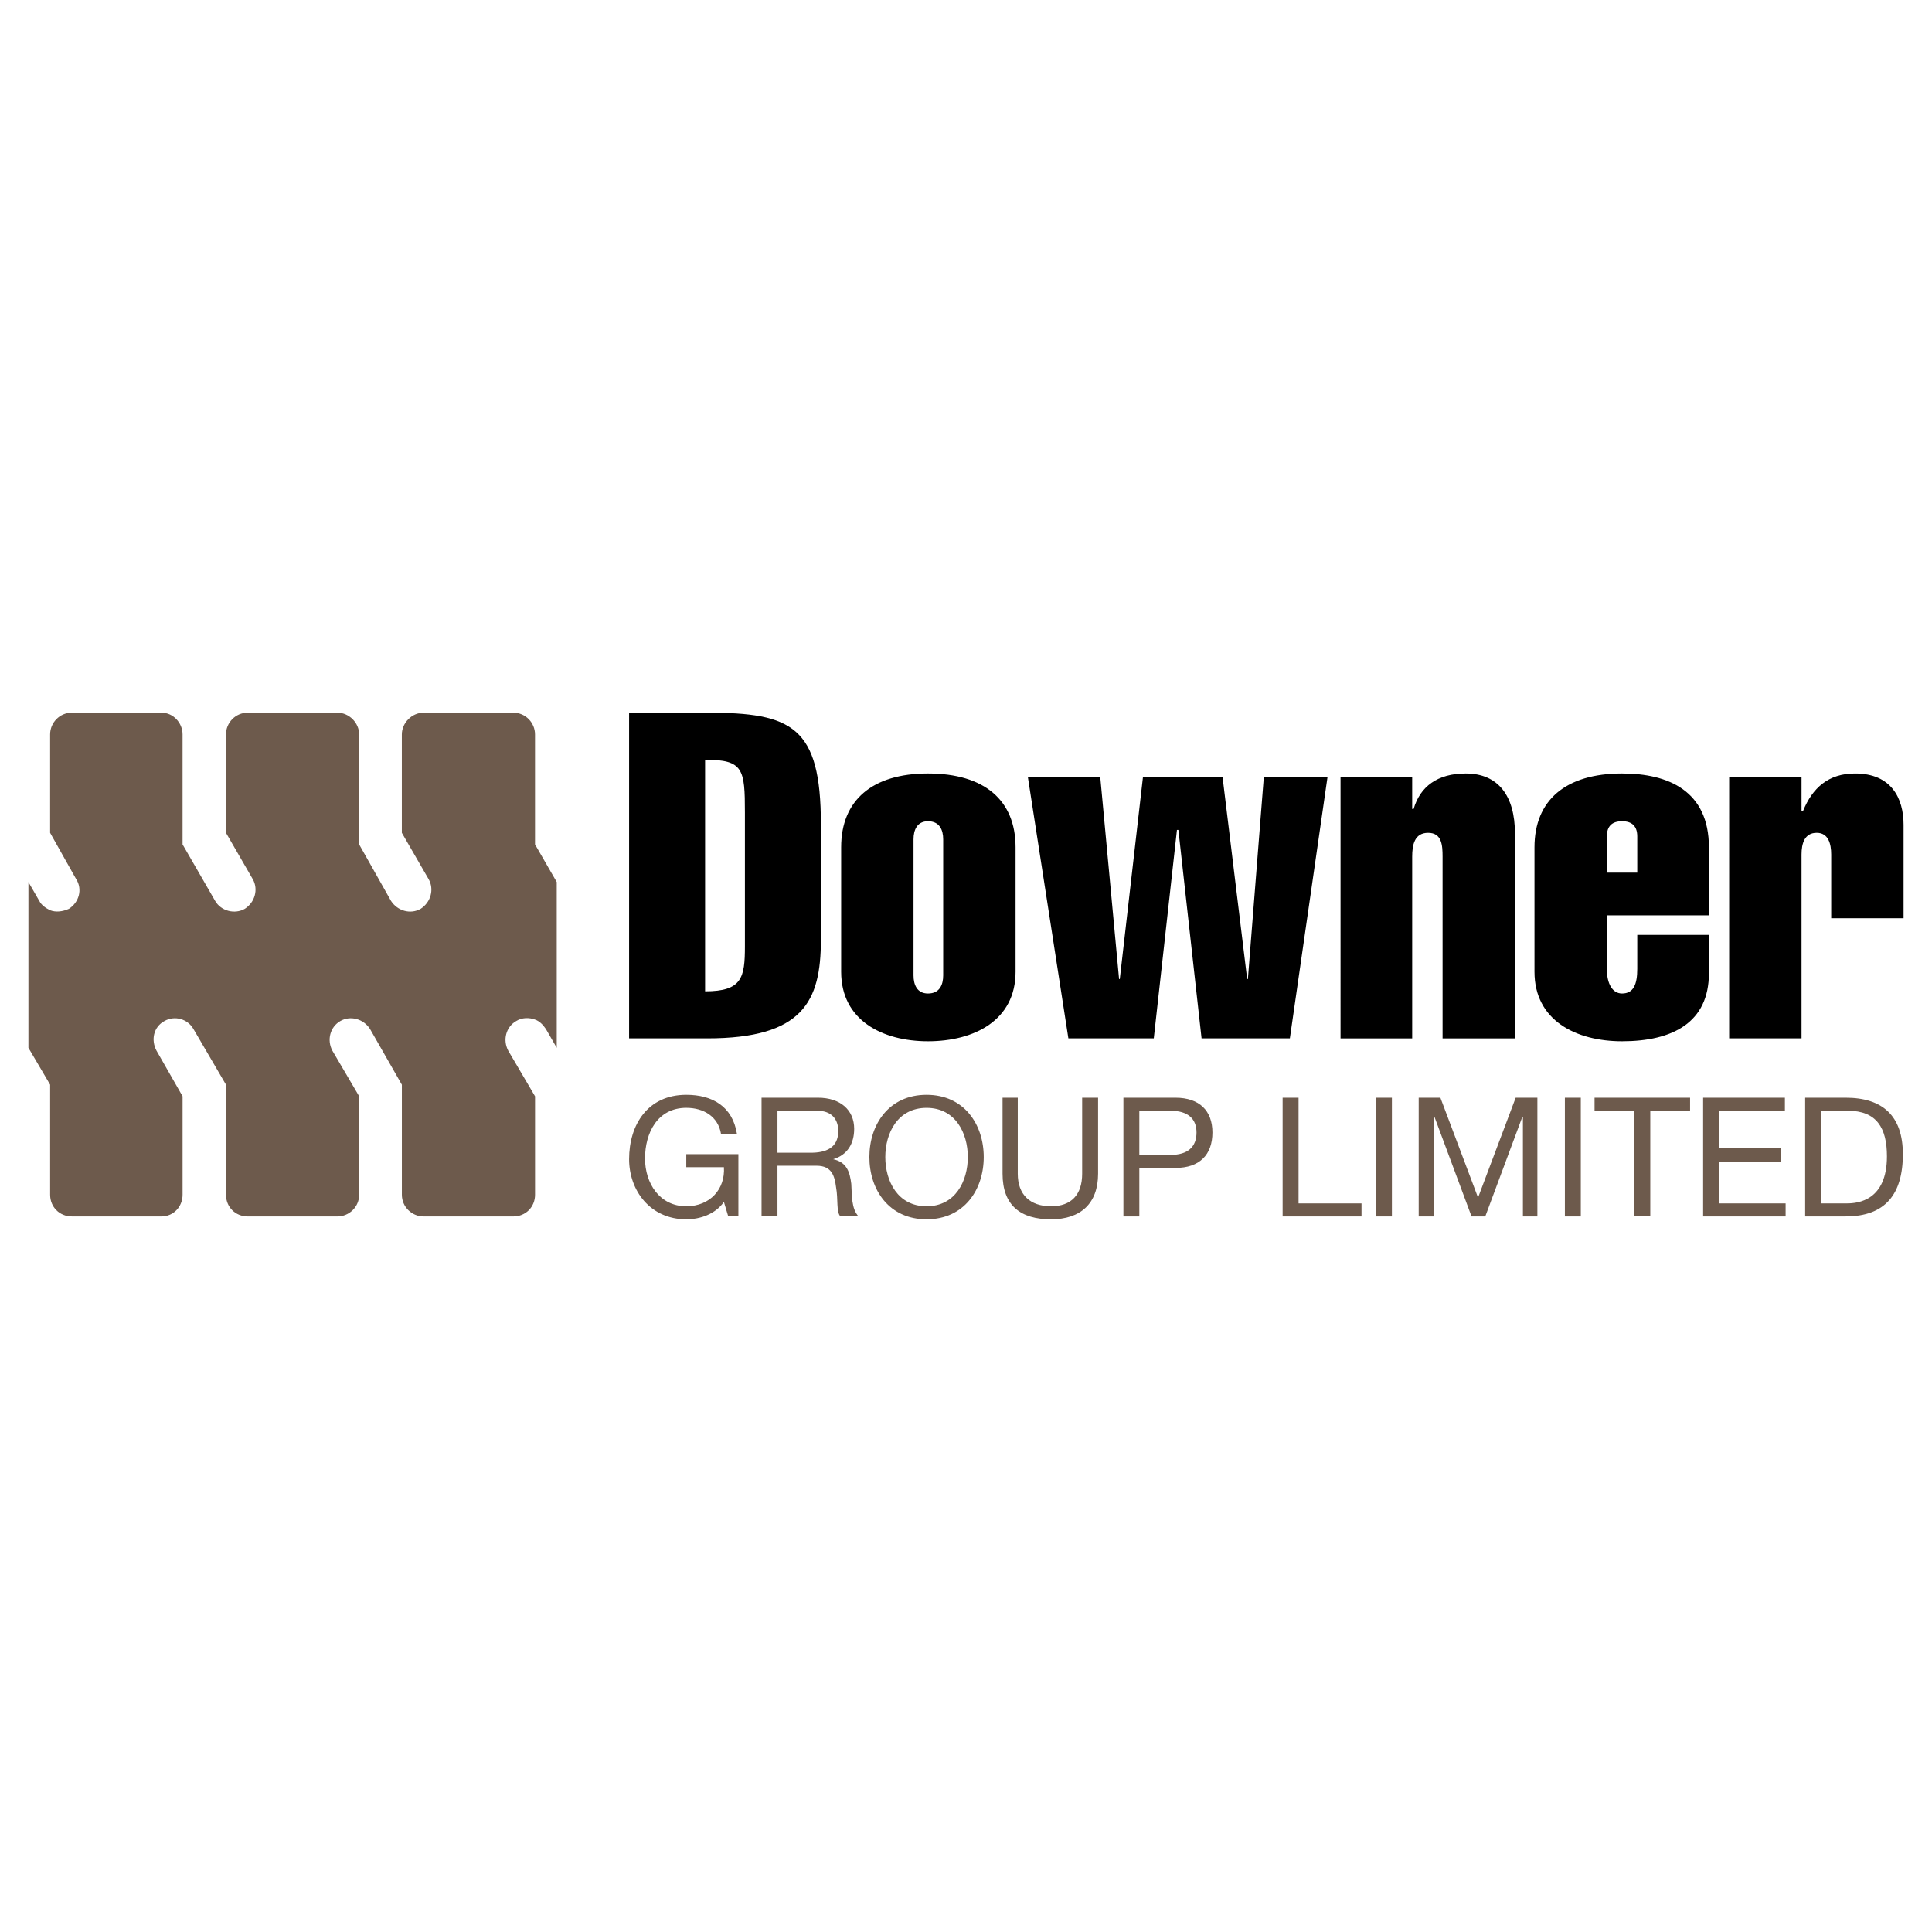
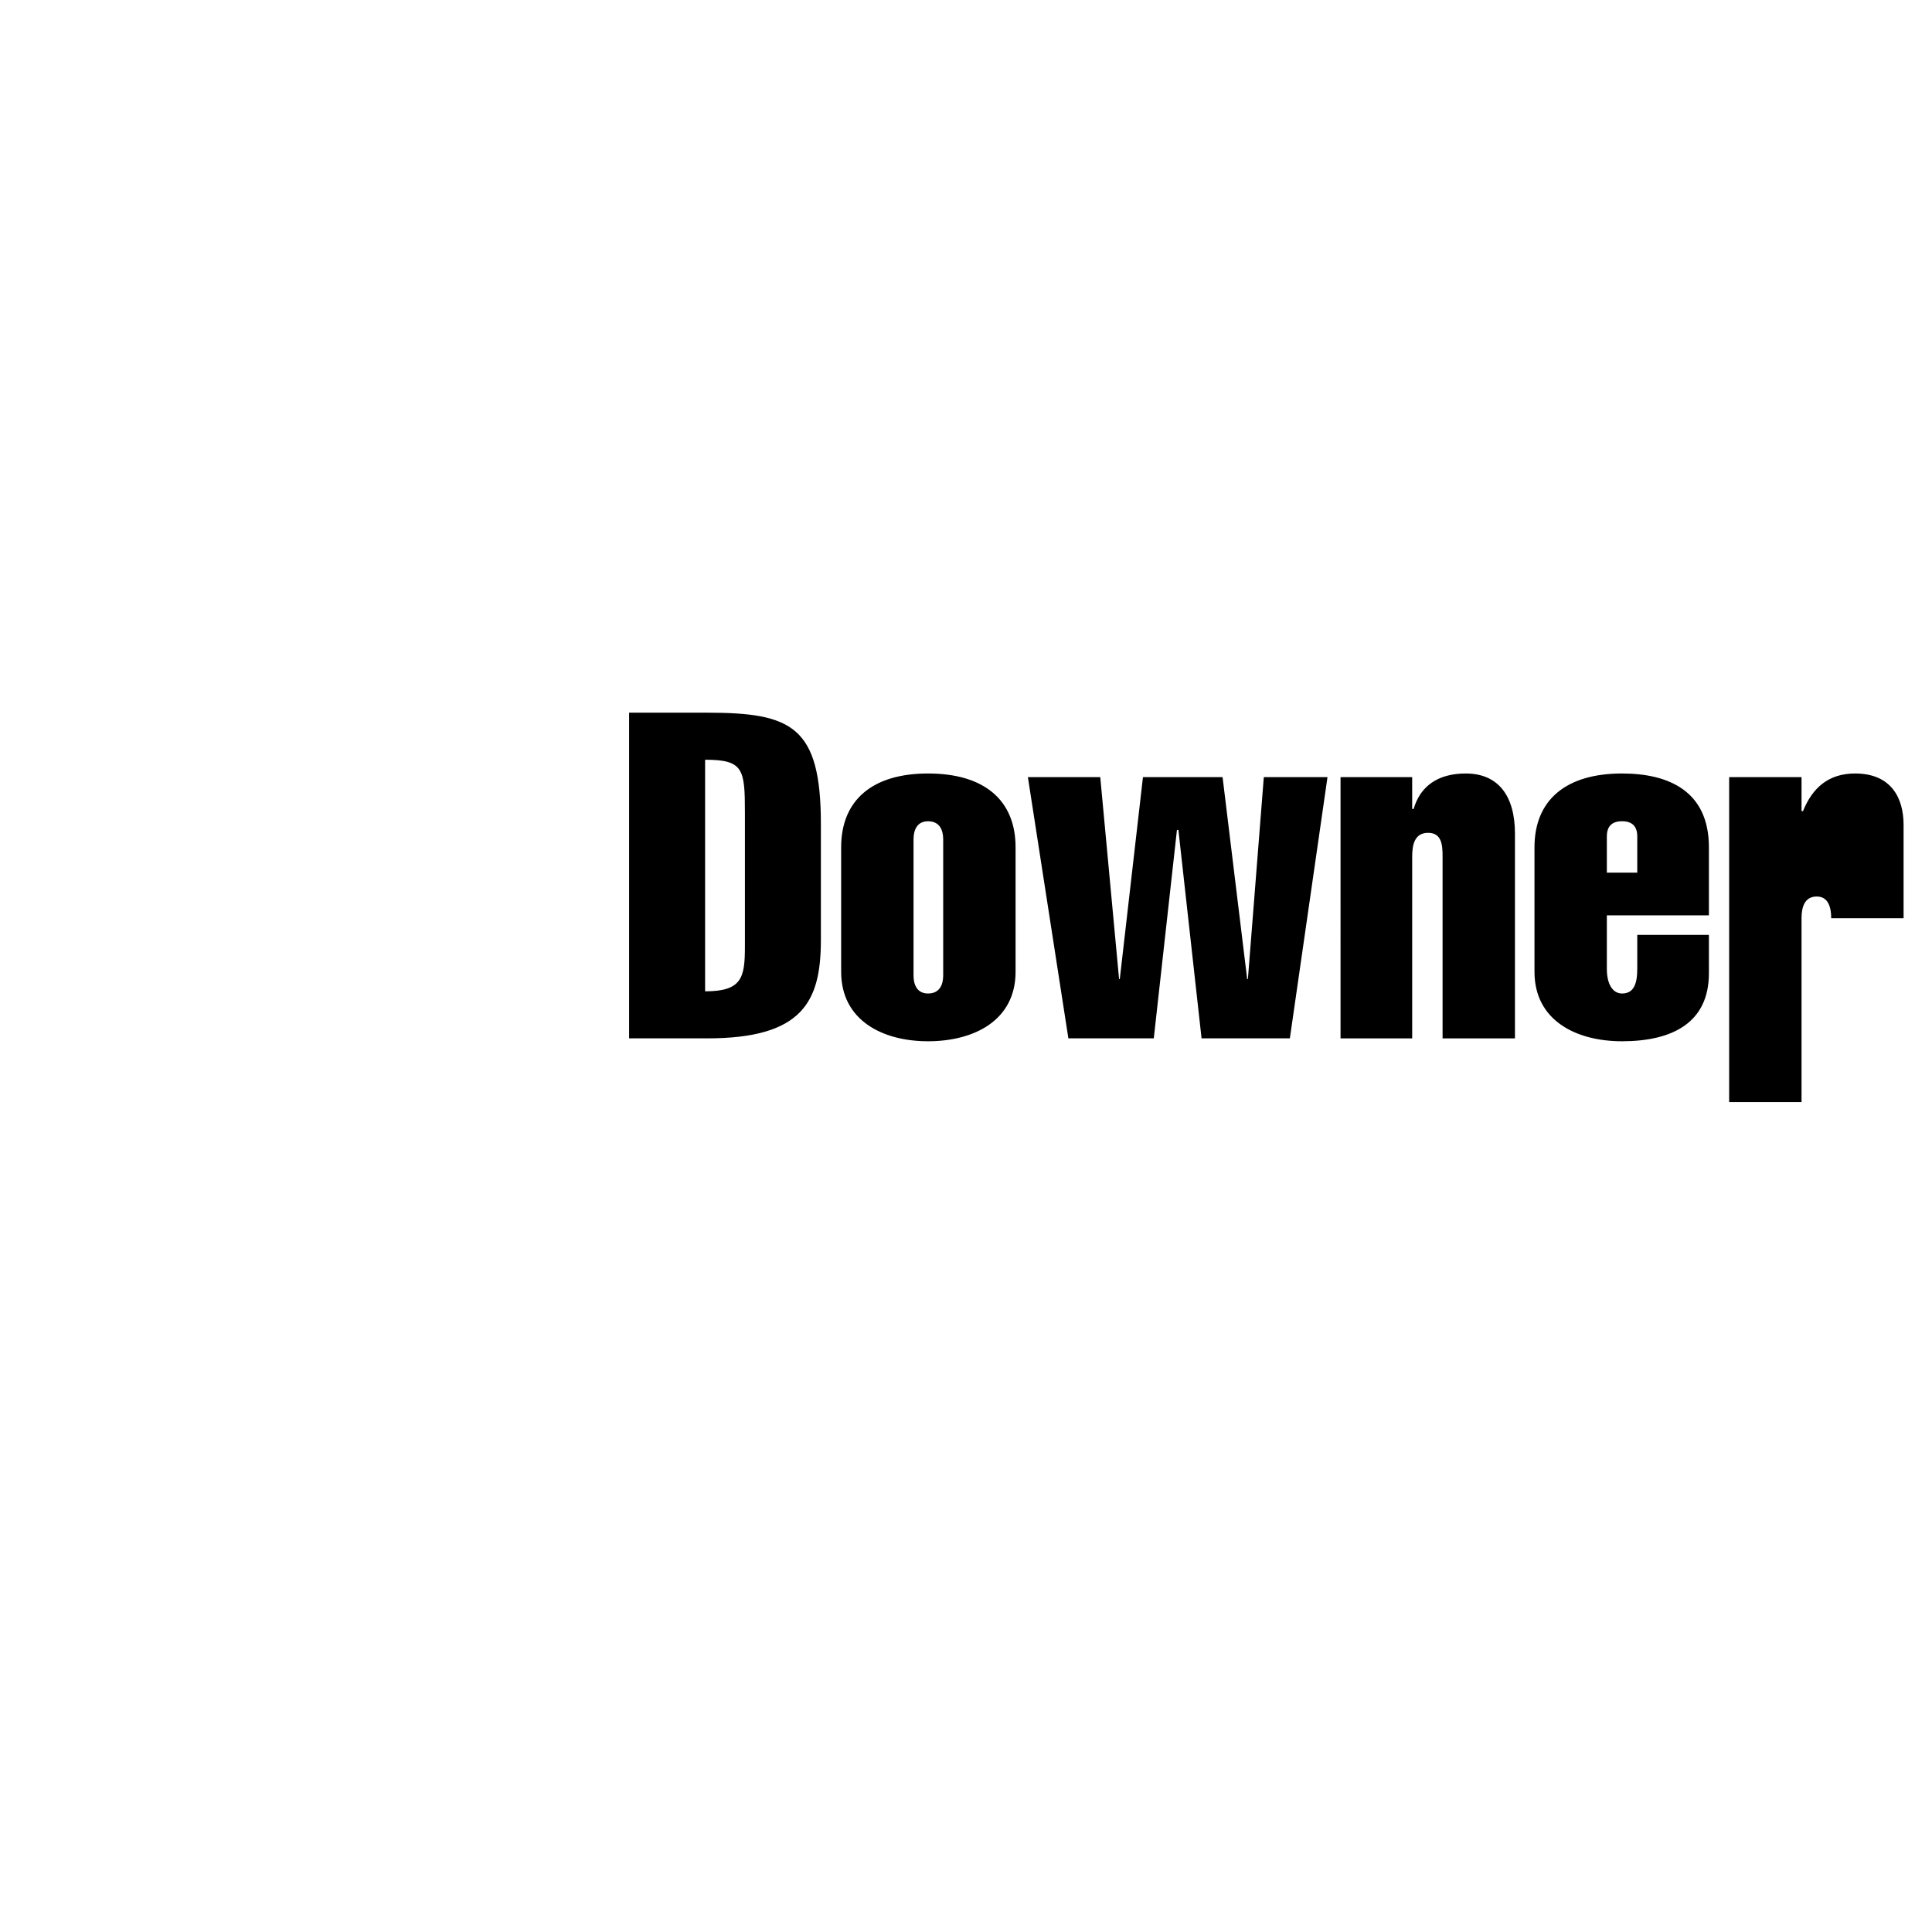
<svg xmlns="http://www.w3.org/2000/svg" version="1.0" id="Layer_1" x="0px" y="0px" width="192.756px" height="192.756px" viewBox="0 0 192.756 192.756" enable-background="new 0 0 192.756 192.756" xml:space="preserve">
  <g>
-     <polygon fill-rule="evenodd" clip-rule="evenodd" fill="#FFFFFF" points="0,0 192.756,0 192.756,192.756 0,192.756 0,0  " />
-     <path fill-rule="evenodd" clip-rule="evenodd" d="M62.766,71.105h7.798c8.448,0,11.336,1.372,11.336,11.12v11.553   c0,6.138-1.805,9.819-11.336,9.819h-7.798V71.105L62.766,71.105z M70.348,98.904c3.683,0,3.972-1.371,3.972-4.476V81.07   c0-4.333-0.145-5.271-3.972-5.271V98.904L70.348,98.904z M101.324,96.956c0,4.837-4.116,6.931-8.737,6.931   c-4.549,0-8.665-2.094-8.665-6.931V84.536c0-4.694,3.105-7.365,8.665-7.365c5.632,0,8.737,2.671,8.737,7.365V96.956L101.324,96.956   z M91.143,97.316c0,0.939,0.361,1.805,1.444,1.805c1.155,0,1.516-0.865,1.516-1.805V83.742c0-0.938-0.361-1.805-1.516-1.805   c-1.083,0-1.444,0.867-1.444,1.805V97.316L91.143,97.316z M102.552,77.532h7.221l1.877,20.146h0.072l2.311-20.146h7.943   l2.455,20.146h0.072l1.588-20.146h6.354l-3.755,26.065h-8.81l-2.311-20.794h-0.145l-2.311,20.794h-8.521L102.552,77.532   L102.552,77.532z M140.894,80.709h0.144c0.65-2.238,2.383-3.538,5.199-3.538c3.249,0,4.91,2.238,4.91,5.993v20.434h-7.221V85.475   c0-1.155-0.072-2.383-1.444-2.383s-1.588,1.228-1.588,2.383v18.123h-7.148V77.532h7.148V80.709L140.894,80.709z M160.316,91.323   v5.343c0,1.517,0.578,2.455,1.517,2.455c1.155,0,1.517-0.938,1.517-2.455v-3.394h7.148V97.1c0,4.91-3.61,6.787-8.665,6.787   c-4.621,0-8.737-2.094-8.737-6.931V84.536c0-4.694,3.105-7.365,8.737-7.365c4.621,0,8.665,1.733,8.665,7.365v6.787H160.316   L160.316,91.323z M163.35,87.063v-3.61c0-1.011-0.506-1.517-1.517-1.517s-1.517,0.505-1.517,1.517v3.61H163.35L163.35,87.063z    M179.74,80.926h0.145c0.938-2.311,2.527-3.755,5.198-3.755c3.611,0,4.838,2.455,4.838,5.126v9.315H182.7v-6.354   c0-1.083-0.288-2.167-1.443-2.167c-1.228,0-1.517,1.083-1.517,2.167v18.339h-7.221V77.532h7.221V80.926L179.74,80.926z" />
-     <path fill-rule="evenodd" clip-rule="evenodd" fill="#6D5A4C" d="M72.225,119.918c-0.867,1.227-2.383,1.732-3.755,1.732   c-3.61,0-5.704-2.889-5.704-5.994c0-3.465,1.877-6.426,5.704-6.426c2.6,0,4.621,1.156,5.055,3.898h-1.589   c-0.289-1.732-1.733-2.598-3.466-2.598c-2.888,0-4.116,2.525-4.116,5.053c0,2.455,1.444,4.766,4.116,4.766   c2.383,0,3.899-1.732,3.755-3.898H68.47v-1.299h5.199v6.209h-1.011L72.225,119.918L72.225,119.918z M75.979,109.52h5.632   c2.238,0,3.61,1.227,3.61,3.105c0,1.443-0.65,2.6-2.094,3.031l0,0c1.372,0.289,1.661,1.301,1.806,2.455   c0.072,1.156,0,2.455,0.722,3.25H83.85c-0.433-0.434-0.216-1.732-0.433-2.889c-0.145-1.154-0.433-2.166-1.949-2.166h-3.899v5.055   h-1.589V109.52L75.979,109.52z M80.89,115.008c1.444,0,2.744-0.434,2.744-2.166c0-1.156-0.65-2.023-2.094-2.023h-3.971v4.189H80.89   L80.89,115.008z M92.443,109.23c3.754,0,5.705,2.961,5.705,6.209c0,3.25-1.95,6.211-5.705,6.211c-3.755,0-5.705-2.961-5.705-6.211   C86.738,112.191,88.688,109.23,92.443,109.23L92.443,109.23z M92.443,120.35c2.888,0,4.116-2.527,4.116-4.91   s-1.228-4.908-4.116-4.908s-4.116,2.525-4.116,4.908S89.555,120.35,92.443,120.35L92.443,120.35z M109.556,117.102   c0,2.961-1.733,4.549-4.693,4.549c-3.032,0-4.838-1.373-4.838-4.549v-7.582h1.517v7.582c0,2.094,1.228,3.248,3.321,3.248   c2.021,0,3.104-1.154,3.104-3.248v-7.582h1.589V117.102L109.556,117.102z M112.083,109.52h5.199c2.383,0,3.682,1.299,3.682,3.467   c0,2.238-1.299,3.537-3.682,3.537h-3.611v4.838h-1.588V109.52L112.083,109.52z M113.671,115.225h3.105c1.732,0,2.6-0.795,2.6-2.238   c0-1.373-0.867-2.168-2.6-2.168h-3.105V115.225L113.671,115.225z M127.968,109.52h1.589v10.543h6.282v1.299h-7.871V109.52   L127.968,109.52z M137.283,109.52h1.588v11.842h-1.588V109.52L137.283,109.52z M141.543,109.52h2.166l3.755,9.965l3.755-9.965   h2.166v11.842h-1.444v-9.893h-0.072l-3.683,9.893h-1.371l-3.683-9.893h-0.072v9.893h-1.517V109.52L141.543,109.52z M156.129,109.52   h1.588v11.842h-1.588V109.52L156.129,109.52z M163.061,110.818h-3.972v-1.299h9.531v1.299h-3.971v10.543h-1.589V110.818   L163.061,110.818z M169.92,109.52h8.16v1.299h-6.571v3.756h6.138v1.371h-6.138v4.117h6.643v1.299h-8.231V109.52L169.92,109.52z    M180.102,109.52h4.043c3.683,0,5.704,1.805,5.704,5.633c0,3.971-1.732,6.209-5.704,6.209h-4.043V109.52L180.102,109.52z    M181.689,120.062h2.6c1.083,0,3.972-0.289,3.972-4.693c0-2.816-1.011-4.551-3.899-4.551h-2.672V120.062L181.689,120.062z" />
-     <path fill-rule="evenodd" clip-rule="evenodd" fill="#6D5A4C" d="M53.379,84.247V73.272c0-1.156-0.939-2.167-2.167-2.167h-8.954   c-1.155,0-2.166,1.011-2.166,2.167v9.82l2.672,4.622c0.577,1.011,0.216,2.311-0.794,2.96c-1.011,0.578-2.311,0.217-2.96-0.794   l-3.177-5.632V73.272c0-1.156-1.011-2.167-2.166-2.167h-8.954c-1.228,0-2.167,1.011-2.167,2.167v9.82l2.672,4.622   c0.578,1.011,0.217,2.311-0.794,2.96c-1.011,0.578-2.383,0.217-2.96-0.794l-3.249-5.632V73.272c0-1.156-0.939-2.167-2.094-2.167   H7.167c-1.228,0-2.166,1.011-2.166,2.167v9.82L7.6,87.713c0.65,1.011,0.289,2.311-0.722,2.96c-0.65,0.289-1.3,0.361-1.877,0.145   c-0.434-0.216-0.867-0.505-1.083-0.938l-1.083-1.877v16.535l2.167,3.682v10.977c0,1.227,0.938,2.166,2.166,2.166h8.954   c1.155,0,2.094-0.939,2.094-2.166v-9.82l-2.6-4.549c-0.578-1.084-0.289-2.383,0.794-2.961c1.011-0.578,2.311-0.217,2.888,0.795   l3.249,5.559v10.977c0,1.227,0.939,2.166,2.167,2.166h8.954c1.155,0,2.166-0.939,2.166-2.166v-9.82l-2.671-4.549   c-0.578-1.084-0.217-2.383,0.794-2.961c1.011-0.578,2.311-0.217,2.96,0.795l3.177,5.559v10.977c0,1.227,1.011,2.166,2.166,2.166   h8.954c1.228,0,2.167-0.939,2.167-2.166v-9.82l-2.672-4.549c-0.578-1.084-0.217-2.383,0.794-2.961   c0.577-0.361,1.3-0.361,1.877-0.145c0.433,0.145,0.794,0.506,1.083,0.939l1.083,1.877V88.002L53.379,84.247L53.379,84.247z" />
+     <path fill-rule="evenodd" clip-rule="evenodd" d="M62.766,71.105h7.798c8.448,0,11.336,1.372,11.336,11.12v11.553   c0,6.138-1.805,9.819-11.336,9.819h-7.798V71.105L62.766,71.105z M70.348,98.904c3.683,0,3.972-1.371,3.972-4.476V81.07   c0-4.333-0.145-5.271-3.972-5.271V98.904L70.348,98.904z M101.324,96.956c0,4.837-4.116,6.931-8.737,6.931   c-4.549,0-8.665-2.094-8.665-6.931V84.536c0-4.694,3.105-7.365,8.665-7.365c5.632,0,8.737,2.671,8.737,7.365V96.956L101.324,96.956   z M91.143,97.316c0,0.939,0.361,1.805,1.444,1.805c1.155,0,1.516-0.865,1.516-1.805V83.742c0-0.938-0.361-1.805-1.516-1.805   c-1.083,0-1.444,0.867-1.444,1.805V97.316L91.143,97.316z M102.552,77.532h7.221l1.877,20.146h0.072l2.311-20.146h7.943   l2.455,20.146h0.072l1.588-20.146h6.354l-3.755,26.065h-8.81l-2.311-20.794h-0.145l-2.311,20.794h-8.521L102.552,77.532   L102.552,77.532z M140.894,80.709h0.144c0.65-2.238,2.383-3.538,5.199-3.538c3.249,0,4.91,2.238,4.91,5.993v20.434h-7.221V85.475   c0-1.155-0.072-2.383-1.444-2.383s-1.588,1.228-1.588,2.383v18.123h-7.148V77.532h7.148V80.709L140.894,80.709z M160.316,91.323   v5.343c0,1.517,0.578,2.455,1.517,2.455c1.155,0,1.517-0.938,1.517-2.455v-3.394h7.148V97.1c0,4.91-3.61,6.787-8.665,6.787   c-4.621,0-8.737-2.094-8.737-6.931V84.536c0-4.694,3.105-7.365,8.737-7.365c4.621,0,8.665,1.733,8.665,7.365v6.787H160.316   L160.316,91.323z M163.35,87.063v-3.61c0-1.011-0.506-1.517-1.517-1.517s-1.517,0.505-1.517,1.517v3.61H163.35L163.35,87.063z    M179.74,80.926h0.145c0.938-2.311,2.527-3.755,5.198-3.755c3.611,0,4.838,2.455,4.838,5.126v9.315H182.7c0-1.083-0.288-2.167-1.443-2.167c-1.228,0-1.517,1.083-1.517,2.167v18.339h-7.221V77.532h7.221V80.926L179.74,80.926z" />
  </g>
</svg>